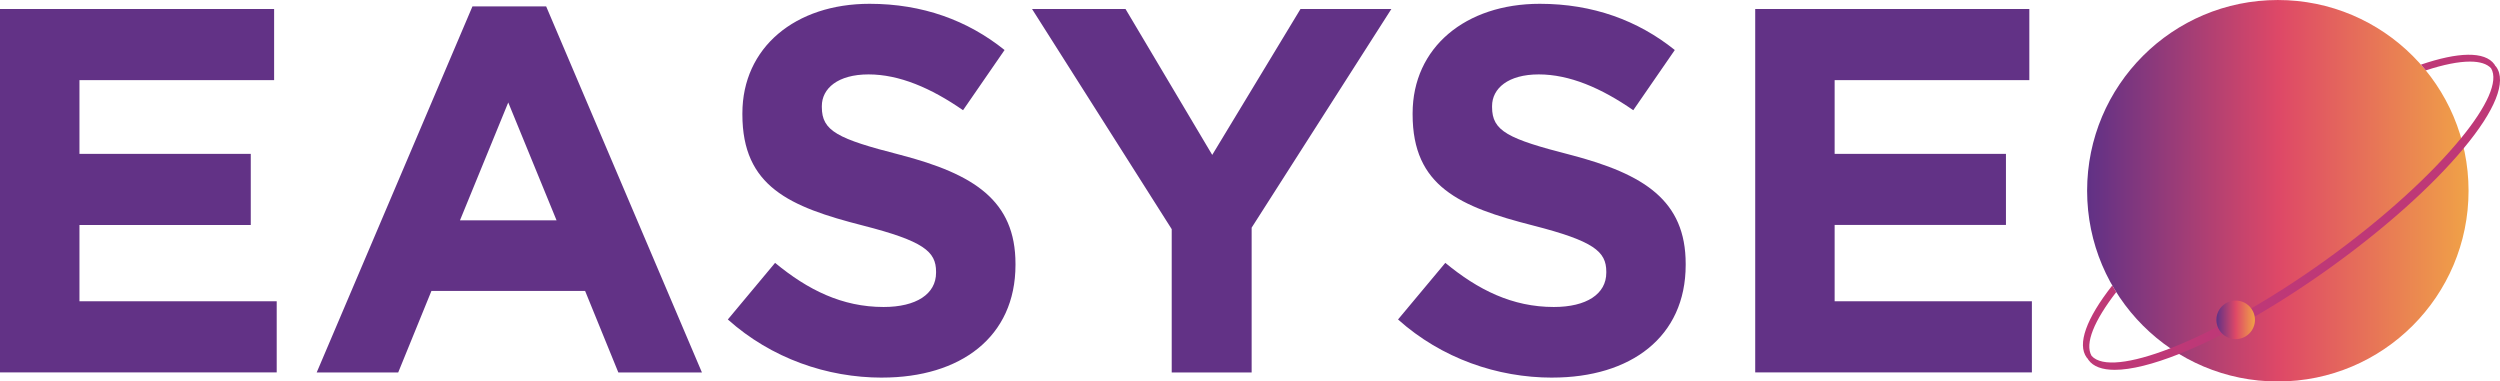
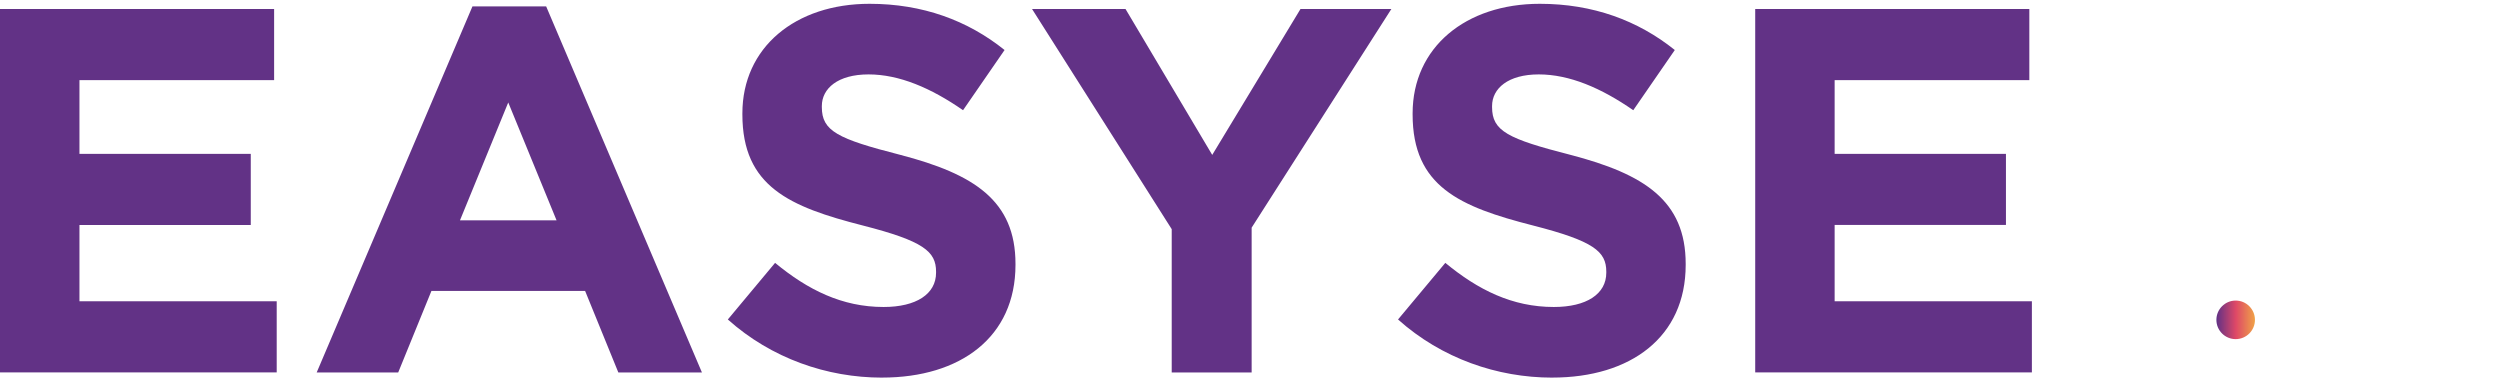
<svg xmlns="http://www.w3.org/2000/svg" xmlns:xlink="http://www.w3.org/1999/xlink" xml:space="preserve" width="98.936" height="15.096" version="1.0" style="shape-rendering:geometricPrecision;text-rendering:geometricPrecision;image-rendering:optimizeQuality;fill-rule:evenodd;clip-rule:evenodd" viewBox="0 0 790.36 120.59">
  <defs>
    <linearGradient id="id0" gradientUnits="userSpaceOnUse" x1="700.71" y1="101.12" x2="712.9" y2="101.12">
      <stop offset="0" style="stop-opacity:1;stop-color:#603186" />
      <stop offset=".502" style="stop-opacity:1;stop-color:#de4867" />
      <stop offset="1" style="stop-opacity:1;stop-color:#f0a247" />
    </linearGradient>
    <linearGradient id="id1" gradientUnits="userSpaceOnUse" xlink:href="#id0" x1="659.83" y1="60.3" x2="780.41" y2="60.3" />
    <style>.fil0{fill:#623286;fill-rule:nonzero}</style>
  </defs>
  <g id="Layer_x0020_1">
    <path class="fil0" d="M0 117.74V2.85h86.66v22.48H25.12v23.31h54.16v22.48H25.12v24.13h62.36v22.48H0zM160.68 32.39l-15.26 37.26h30.53l-15.27-37.26zm34.8 85.35-10.5-25.76h-48.59l-10.5 25.76h-25.77L149.36 2.03h23.31l49.24 115.71h-26.42zM278.85 119.38c-17.39 0-34.96-6.07-48.75-18.38l14.94-17.9c10.34 8.54 21.18 13.95 34.3 13.95 10.34 0 16.59-4.1 16.59-10.83v-.32c0-6.4-3.94-9.69-23.15-14.61-23.15-5.91-38.08-12.31-38.08-35.12v-.33c0-20.85 16.75-34.64 40.21-34.64 16.75 0 31.03 5.25 42.68 14.61l-13.13 19.03c-10.17-7.05-20.18-11.32-29.88-11.32-9.68 0-14.76 4.43-14.76 10.01v.33c0 7.55 4.92 10.01 24.78 15.09 23.32 6.08 36.44 14.44 36.44 34.47v.33c0 22.81-17.39 35.62-42.18 35.62zM395.7 71.95v45.79h-25.27v-45.3L326.28 2.85h29.55l27.41 46.12 27.9-46.12h28.73l-44.15 69.09zM490.73 119.38c-17.39 0-34.96-6.07-48.75-18.38l14.95-17.9c10.34 8.54 21.17 13.95 34.3 13.95 10.34 0 16.59-4.1 16.59-10.83v-.32c0-6.4-3.94-9.69-23.15-14.61-23.15-5.91-38.08-12.31-38.08-35.12v-.33c0-20.85 16.75-34.64 40.21-34.64 16.74 0 31.03 5.25 42.68 14.61l-13.13 19.03c-10.17-7.05-20.19-11.32-29.88-11.32-9.68 0-14.76 4.43-14.76 10.01v.33c0 7.55 4.92 10.01 24.77 15.09 23.32 6.08 36.44 14.44 36.44 34.47v.33c0 22.81-17.39 35.62-42.18 35.62zM554.9 117.74V2.85h86.66v22.48h-61.55v23.31h54.16v22.48h-54.16v24.13h62.36v22.48h-87.48z" />
-     <path d="M659.83 60.3c0 33.3 26.99 60.3 60.29 60.3 33.31 0 60.3-27 60.3-60.3 0-33.29-26.99-60.3-60.3-60.3-33.3 0-60.29 27-60.29 60.3z" style="fill:url(#id1)" />
-     <path d="M789.14 21.11c-.11-.14-.22-.26-.33-.38-.08-.14-.14-.26-.21-.38-3.05-4.23-11.54-3.91-23.24.08.53.59 1.04 1.2 1.55 1.82 5.63-1.85 10.35-2.78 13.96-2.78 3.1 0 5.37.69 6.67 2.11 2.42 4.07-1.35 12.14-9.46 22.06-9.4 11.52-24.63 25.49-42.8 38.56-17.72 12.75-35.4 22.57-49.15 27.92-12.42 4.81-21.65 5.98-24.88 2.39-2.26-3.87.84-11.17 7.79-20.17-.45-.69-.85-1.38-1.26-2.09-8.27 10.53-11.13 18.57-8.09 22.78.11.15.22.28.35.39.08.12.12.26.21.36 1.52 2.12 4.38 3.14 8.31 3.14 5.17 0 12.15-1.76 20.37-5.02 13.58-5.37 30.49-14.89 47.99-27.45 17.11-12.31 31.95-25.57 41.82-37.4.06-.07.13-.13.17-.21 9.96-11.94 13.59-21.09 10.24-25.73z" style="fill:#be3877;fill-rule:nonzero" />
+     <path d="M659.83 60.3z" style="fill:url(#id1)" />
    <path d="M700.7 101.12c0 3.37 2.74 6.09 6.1 6.09 3.37 0 6.09-2.73 6.09-6.09s-2.73-6.1-6.09-6.1c-3.37 0-6.1 2.74-6.1 6.1z" style="fill:url(#id0)" />
  </g>
</svg>